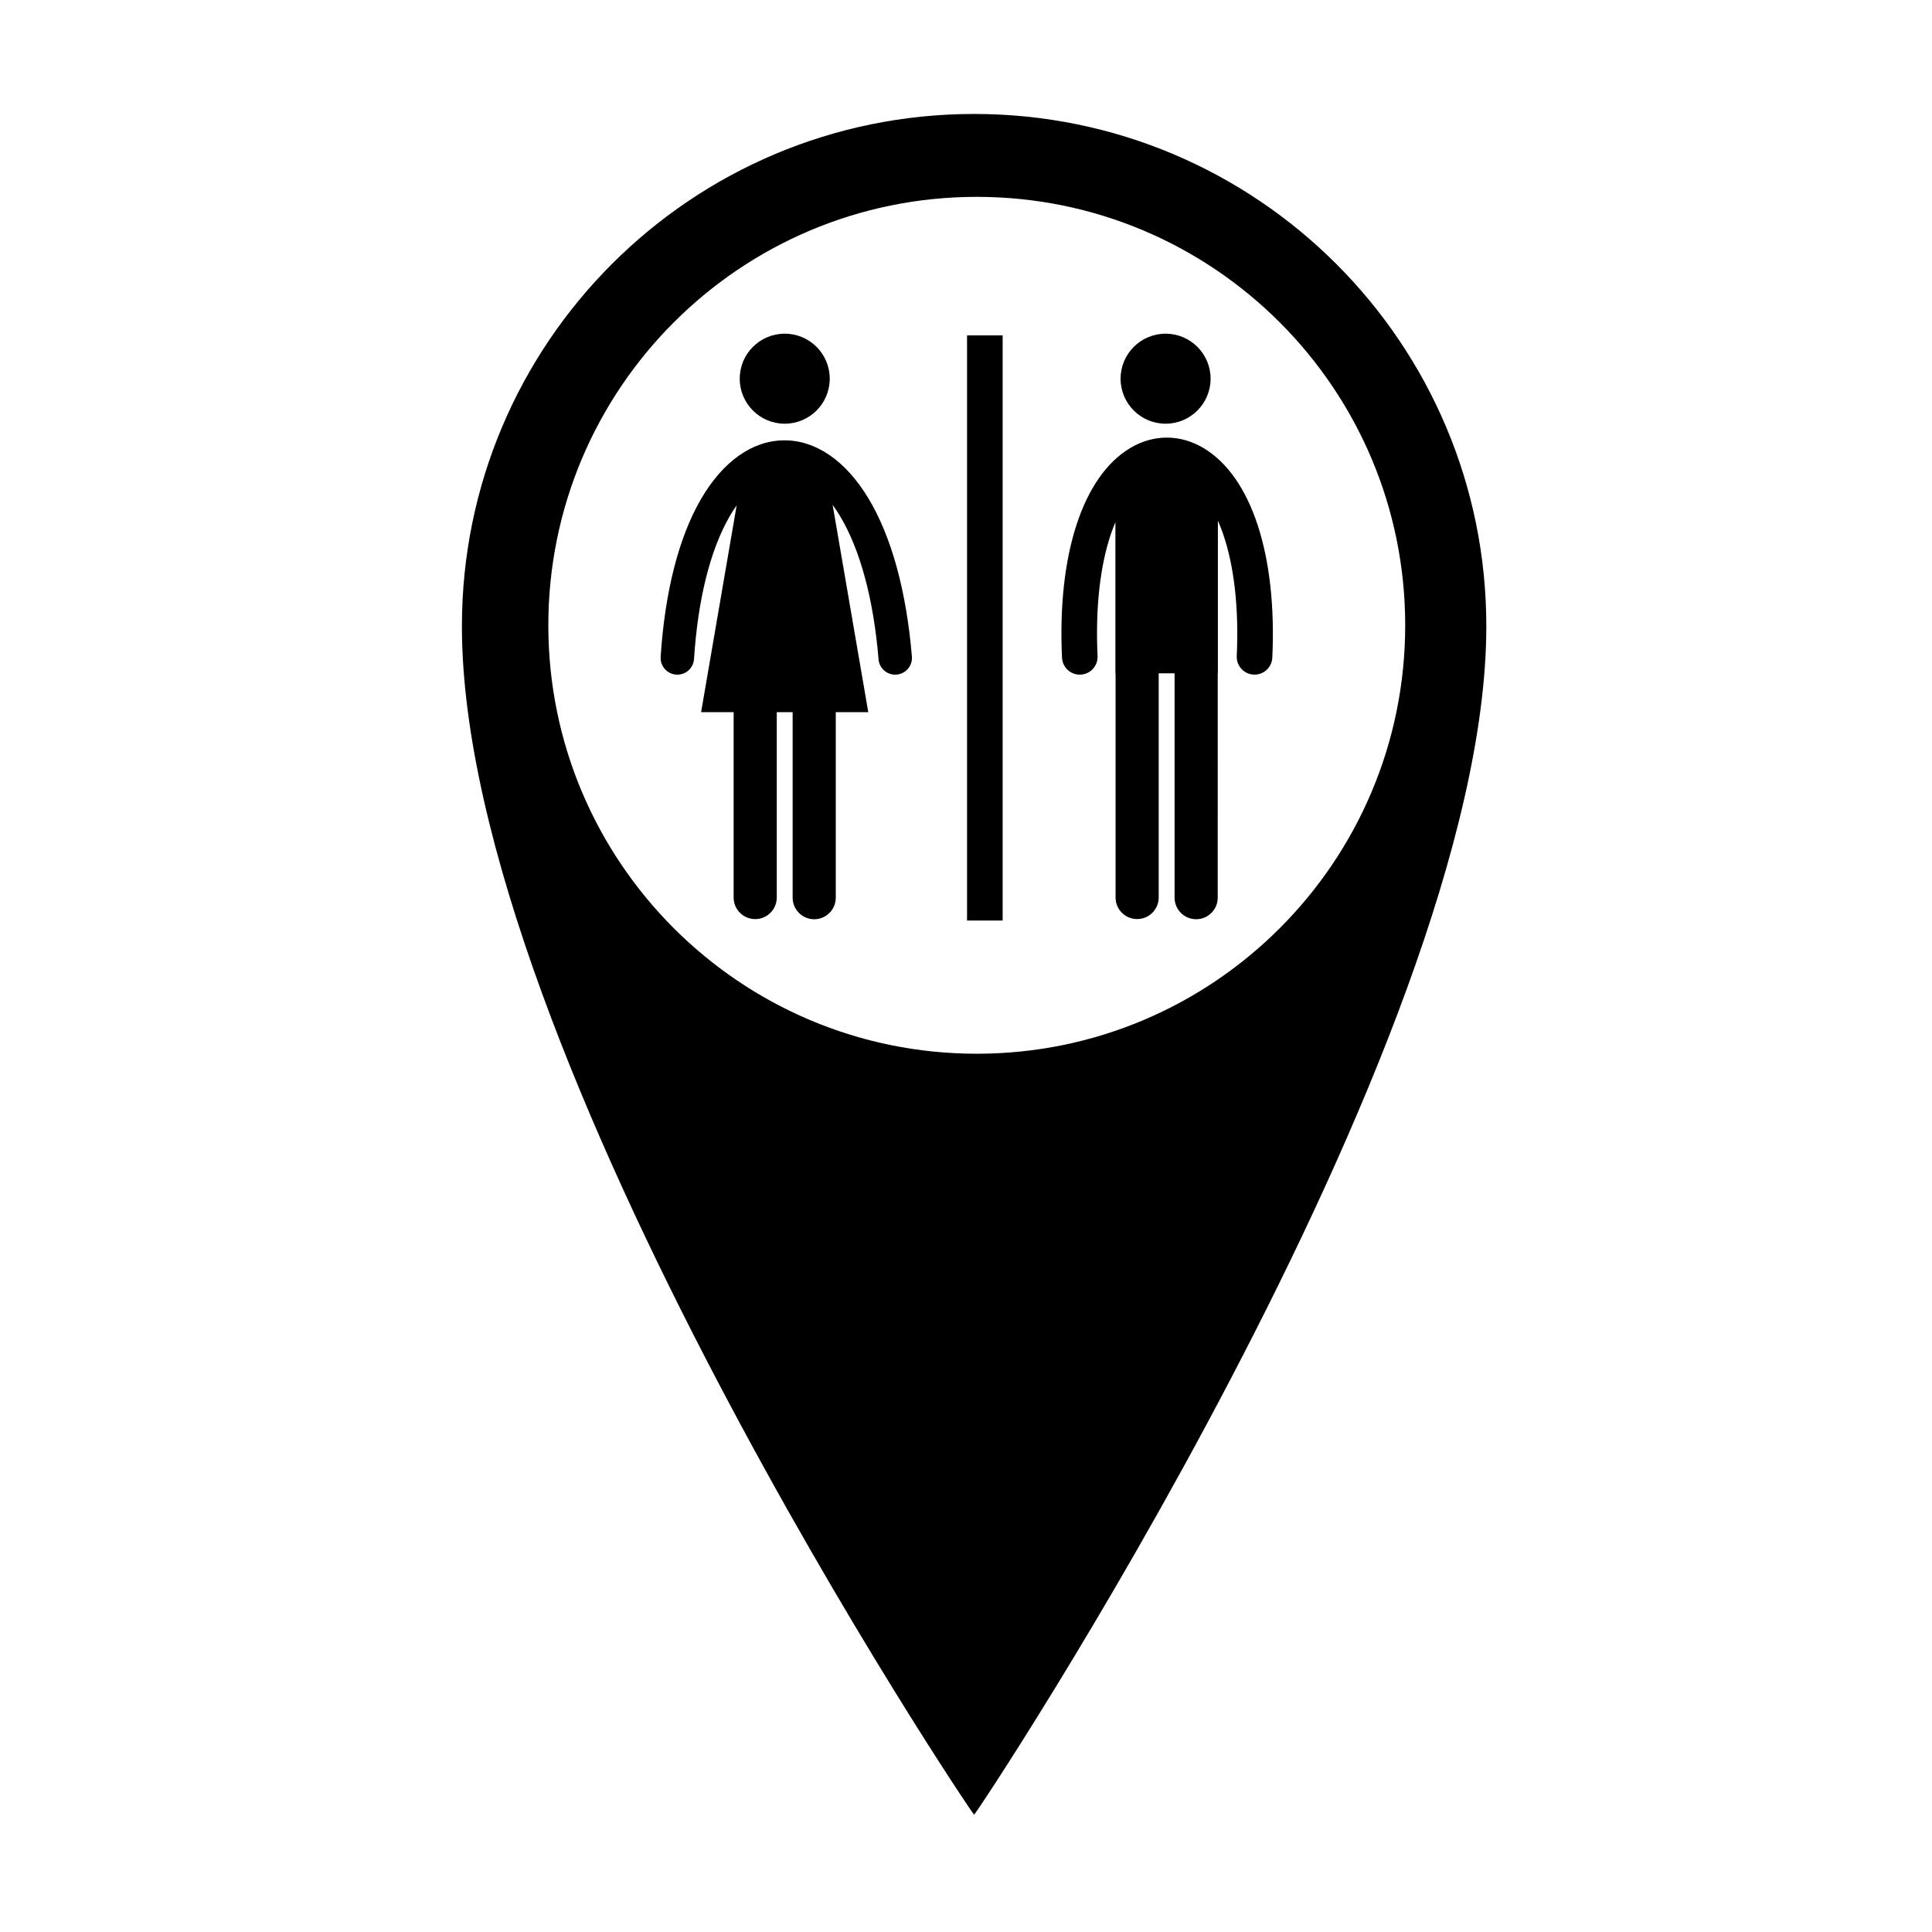
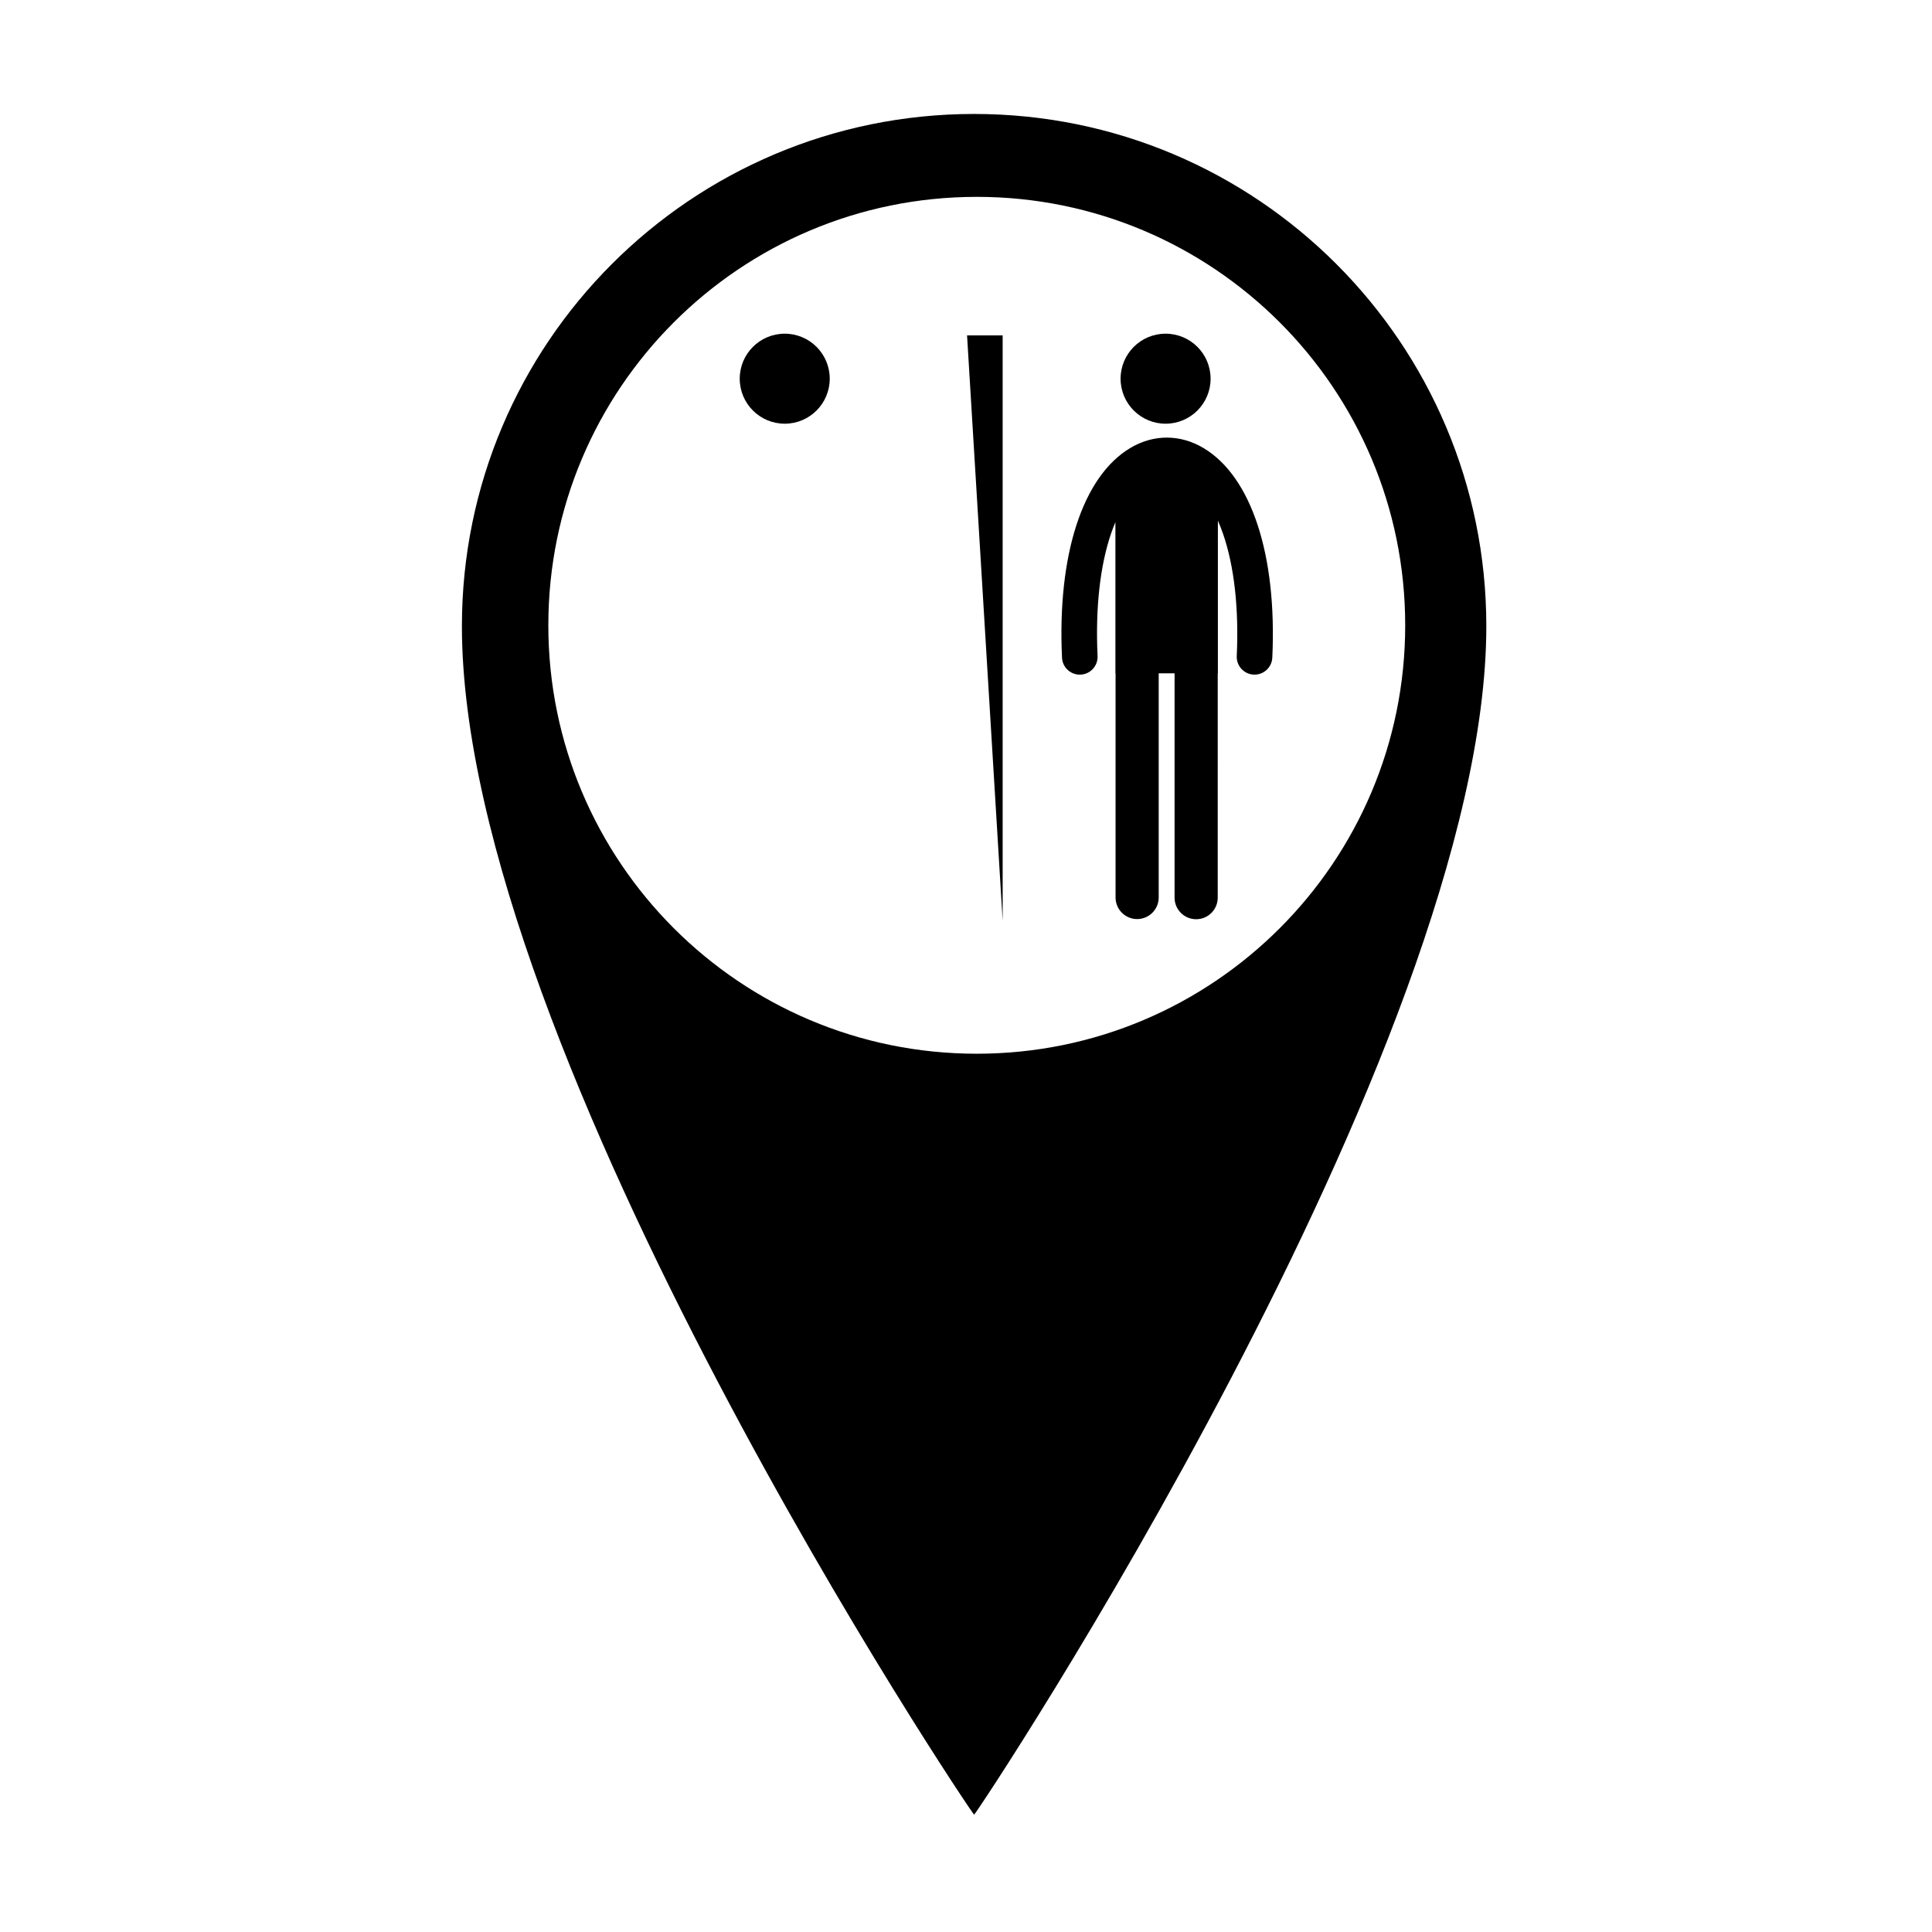
<svg xmlns="http://www.w3.org/2000/svg" fill="#000000" width="800px" height="800px" version="1.1" viewBox="144 144 512 512">
  <g>
    <path d="m402.15 174.2c-74.969 0-135.74 60.773-135.74 135.74 0 113.36 135.26 314.99 135.74 314.97 0.578-0.023 135.74-203.41 135.74-314.97 0-74.969-60.77-135.74-135.74-135.74zm0.703 249.05c-62.707 0-113.54-50.832-113.54-113.54 0-62.707 50.832-113.54 113.54-113.54 62.707 0 113.54 50.832 113.54 113.54 0 62.703-50.828 113.54-113.54 113.54z" />
    <path d="m464.82 244.36c0 6.586-5.34 11.926-11.926 11.926s-11.926-5.34-11.926-11.926c0-6.59 5.34-11.93 11.926-11.93s11.926 5.34 11.926 11.93" />
    <path d="m462.96 262.75c-6.188-3.703-13.281-3.707-19.453-0.012-12.59 7.535-19.344 28.301-18.062 55.555 0.121 2.602 2.332 4.613 4.934 4.488 2.602-0.121 4.609-2.328 4.488-4.934-0.594-12.668 0.645-23.898 3.586-32.48 0.355-1.039 0.738-2.039 1.141-2.992v40.062h0.043v59.41c0 3.156 2.562 5.715 5.715 5.715 3.156 0 5.715-2.562 5.715-5.715v-59.406h4.207v59.449c0 3.156 2.562 5.715 5.719 5.715s5.715-2.559 5.715-5.715l0.004-59.449h0.039v-40.473c0.484 1.102 0.938 2.262 1.359 3.473 2.973 8.59 4.227 19.797 3.641 32.41-0.121 2.602 1.891 4.809 4.492 4.93 0.074 0.004 0.148 0.004 0.223 0.004 2.504 0 4.59-1.969 4.707-4.496 1.273-27.195-5.535-47.957-18.211-55.539z" />
    <path d="m363.89 244.36c0 6.586-5.34 11.926-11.926 11.926-6.59 0-11.926-5.34-11.926-11.926 0-6.59 5.336-11.93 11.926-11.93 6.586 0 11.926 5.34 11.926 11.93" />
-     <path d="m385.66 317.99c-1.438-17.324-5.426-31.828-11.535-41.949-6.023-9.977-13.984-15.426-22.406-15.348-8.379 0.074-16.184 5.625-21.977 15.613-5.867 10.125-9.555 24.566-10.66 41.77-0.156 2.441 1.695 4.547 4.137 4.703 2.445 0.16 4.547-1.695 4.707-4.137 1.02-15.844 4.301-28.945 9.484-37.891 0.586-1.012 1.191-1.957 1.816-2.84l-9.426 54.824h8.621v49.121c0 3.156 2.559 5.715 5.715 5.715s5.715-2.562 5.715-5.715v-49.121h4.207v49.16c0 3.156 2.559 5.715 5.715 5.715s5.715-2.562 5.715-5.715v-49.16h8.613l-9.445-54.941c0.641 0.879 1.27 1.82 1.879 2.828 5.406 8.957 8.965 22.129 10.289 38.102 0.191 2.316 2.129 4.066 4.414 4.066 0.121 0 0.246-0.004 0.371-0.016 2.441-0.203 4.254-2.344 4.051-4.785z" />
-     <path d="m400.28 232.88h9.434v155.07h-9.434z" />
+     <path d="m400.28 232.88h9.434v155.07z" />
  </g>
</svg>